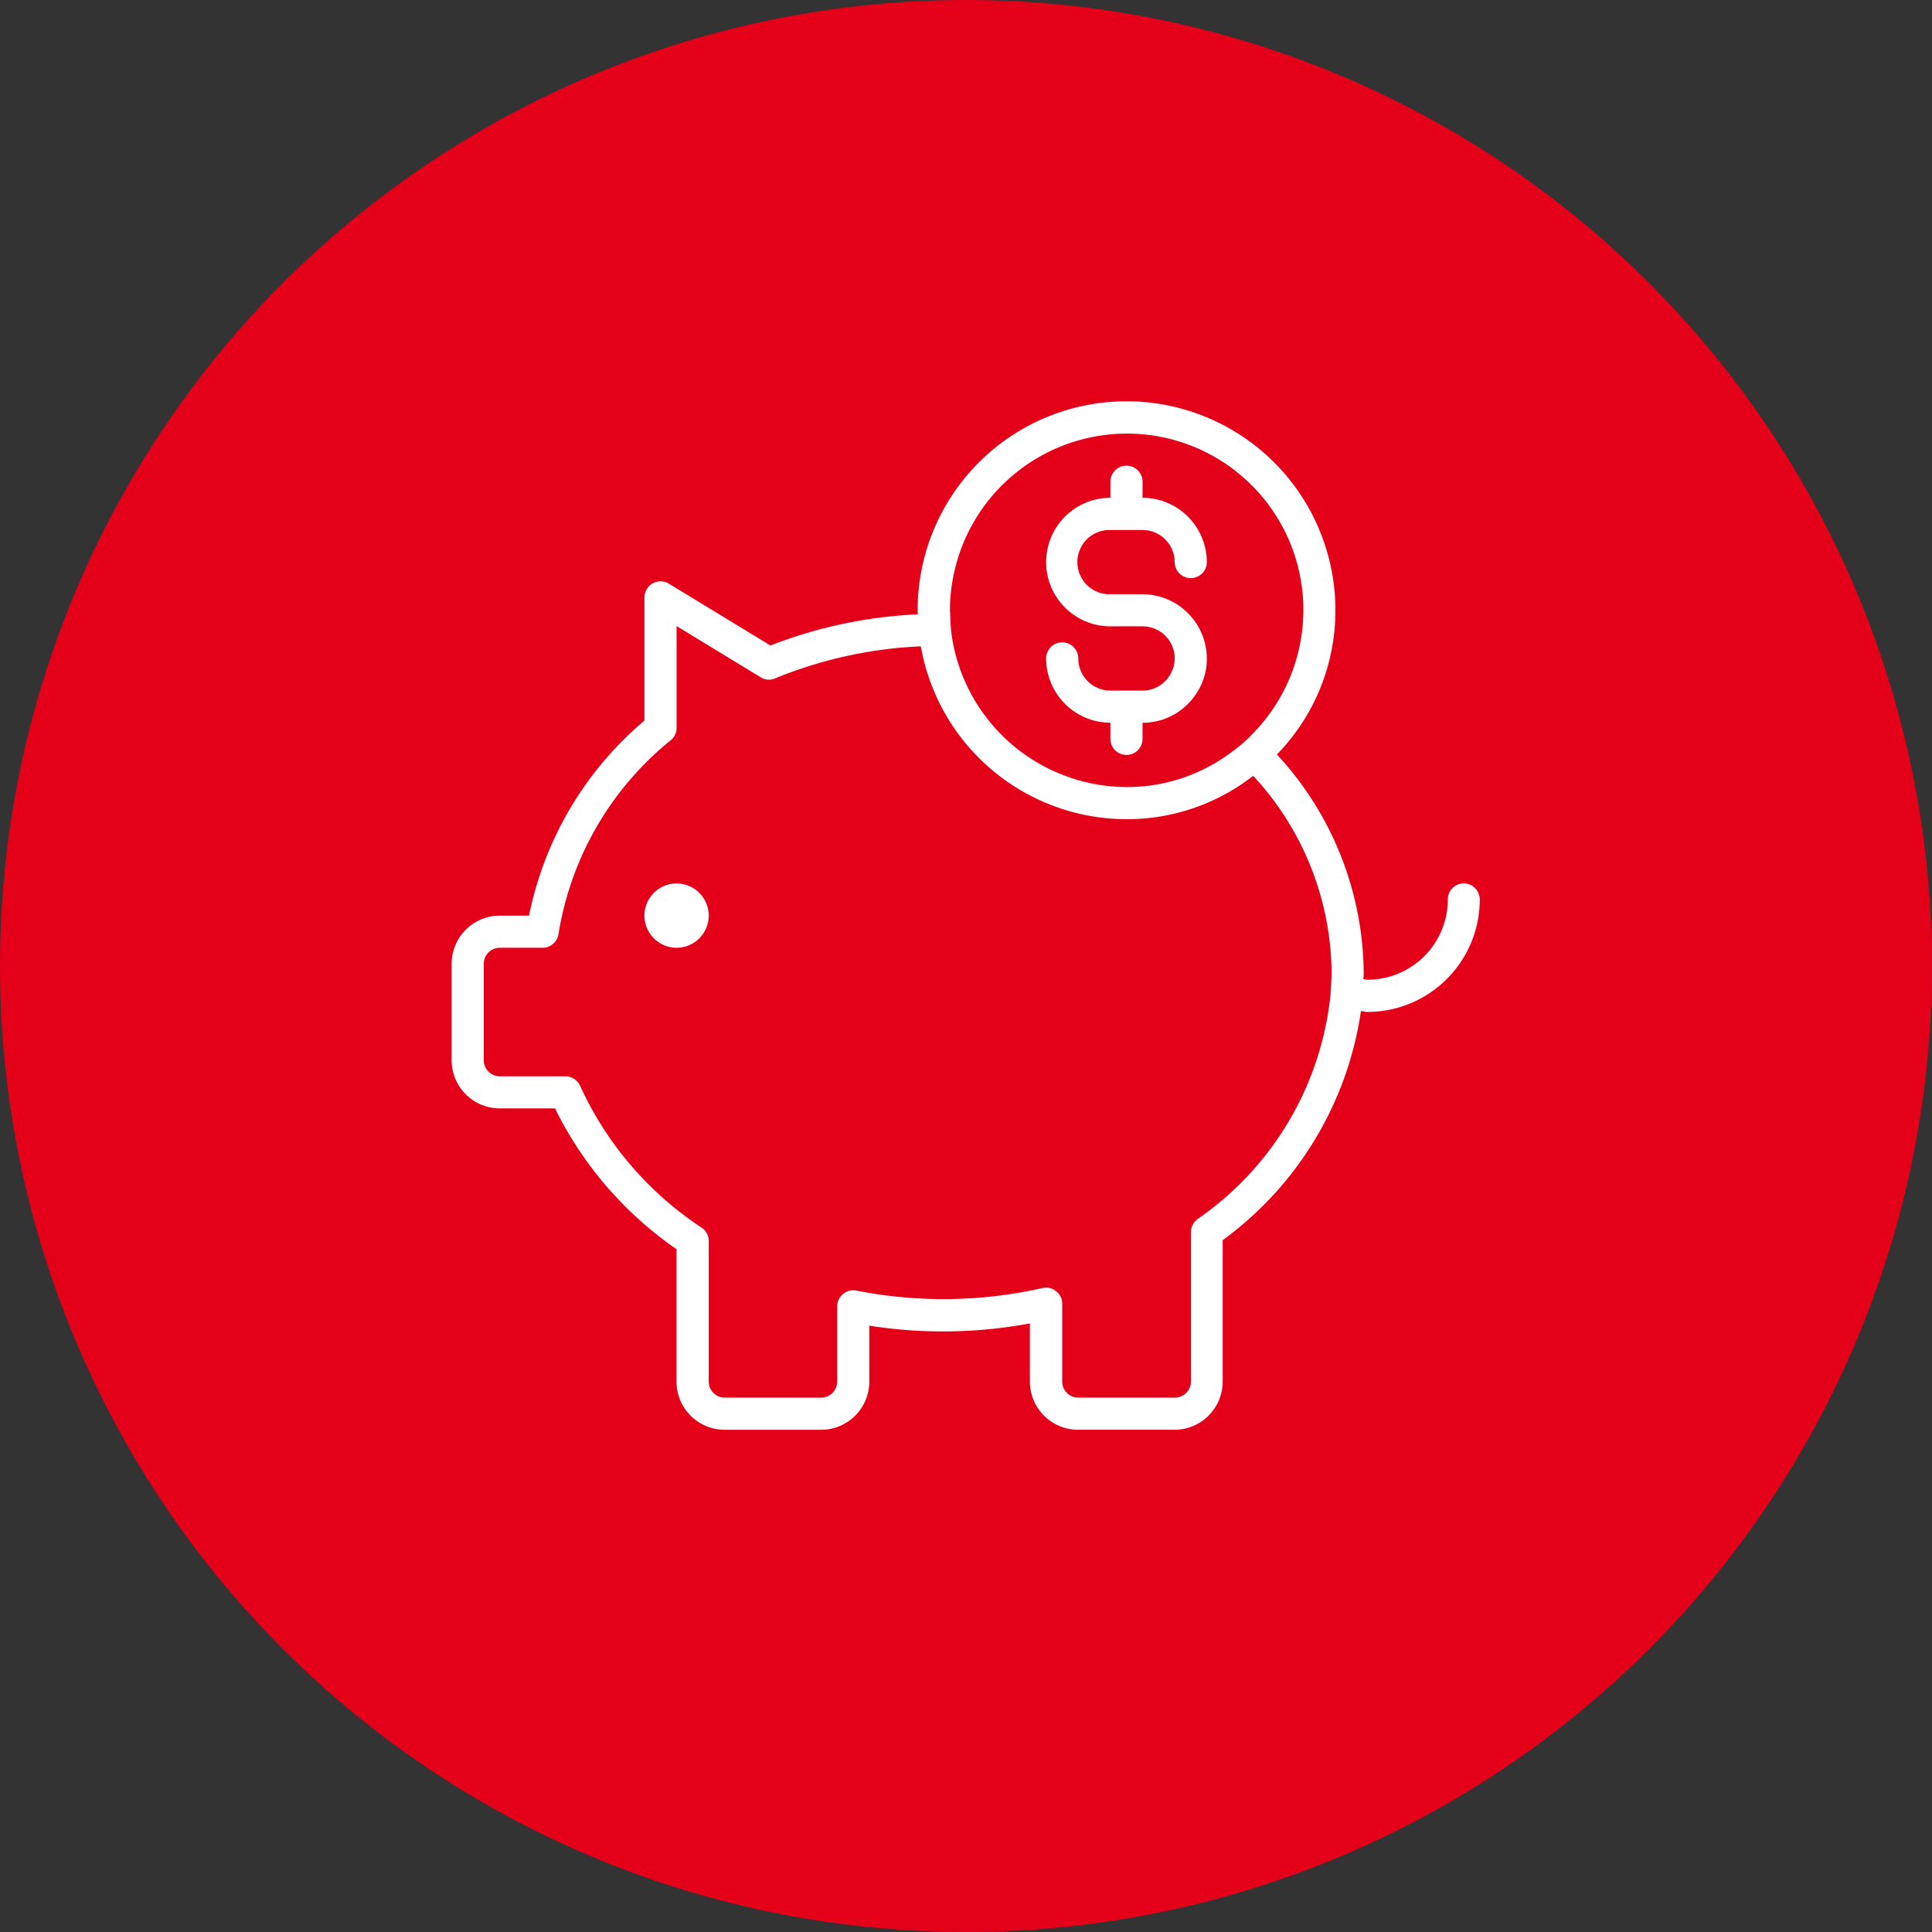
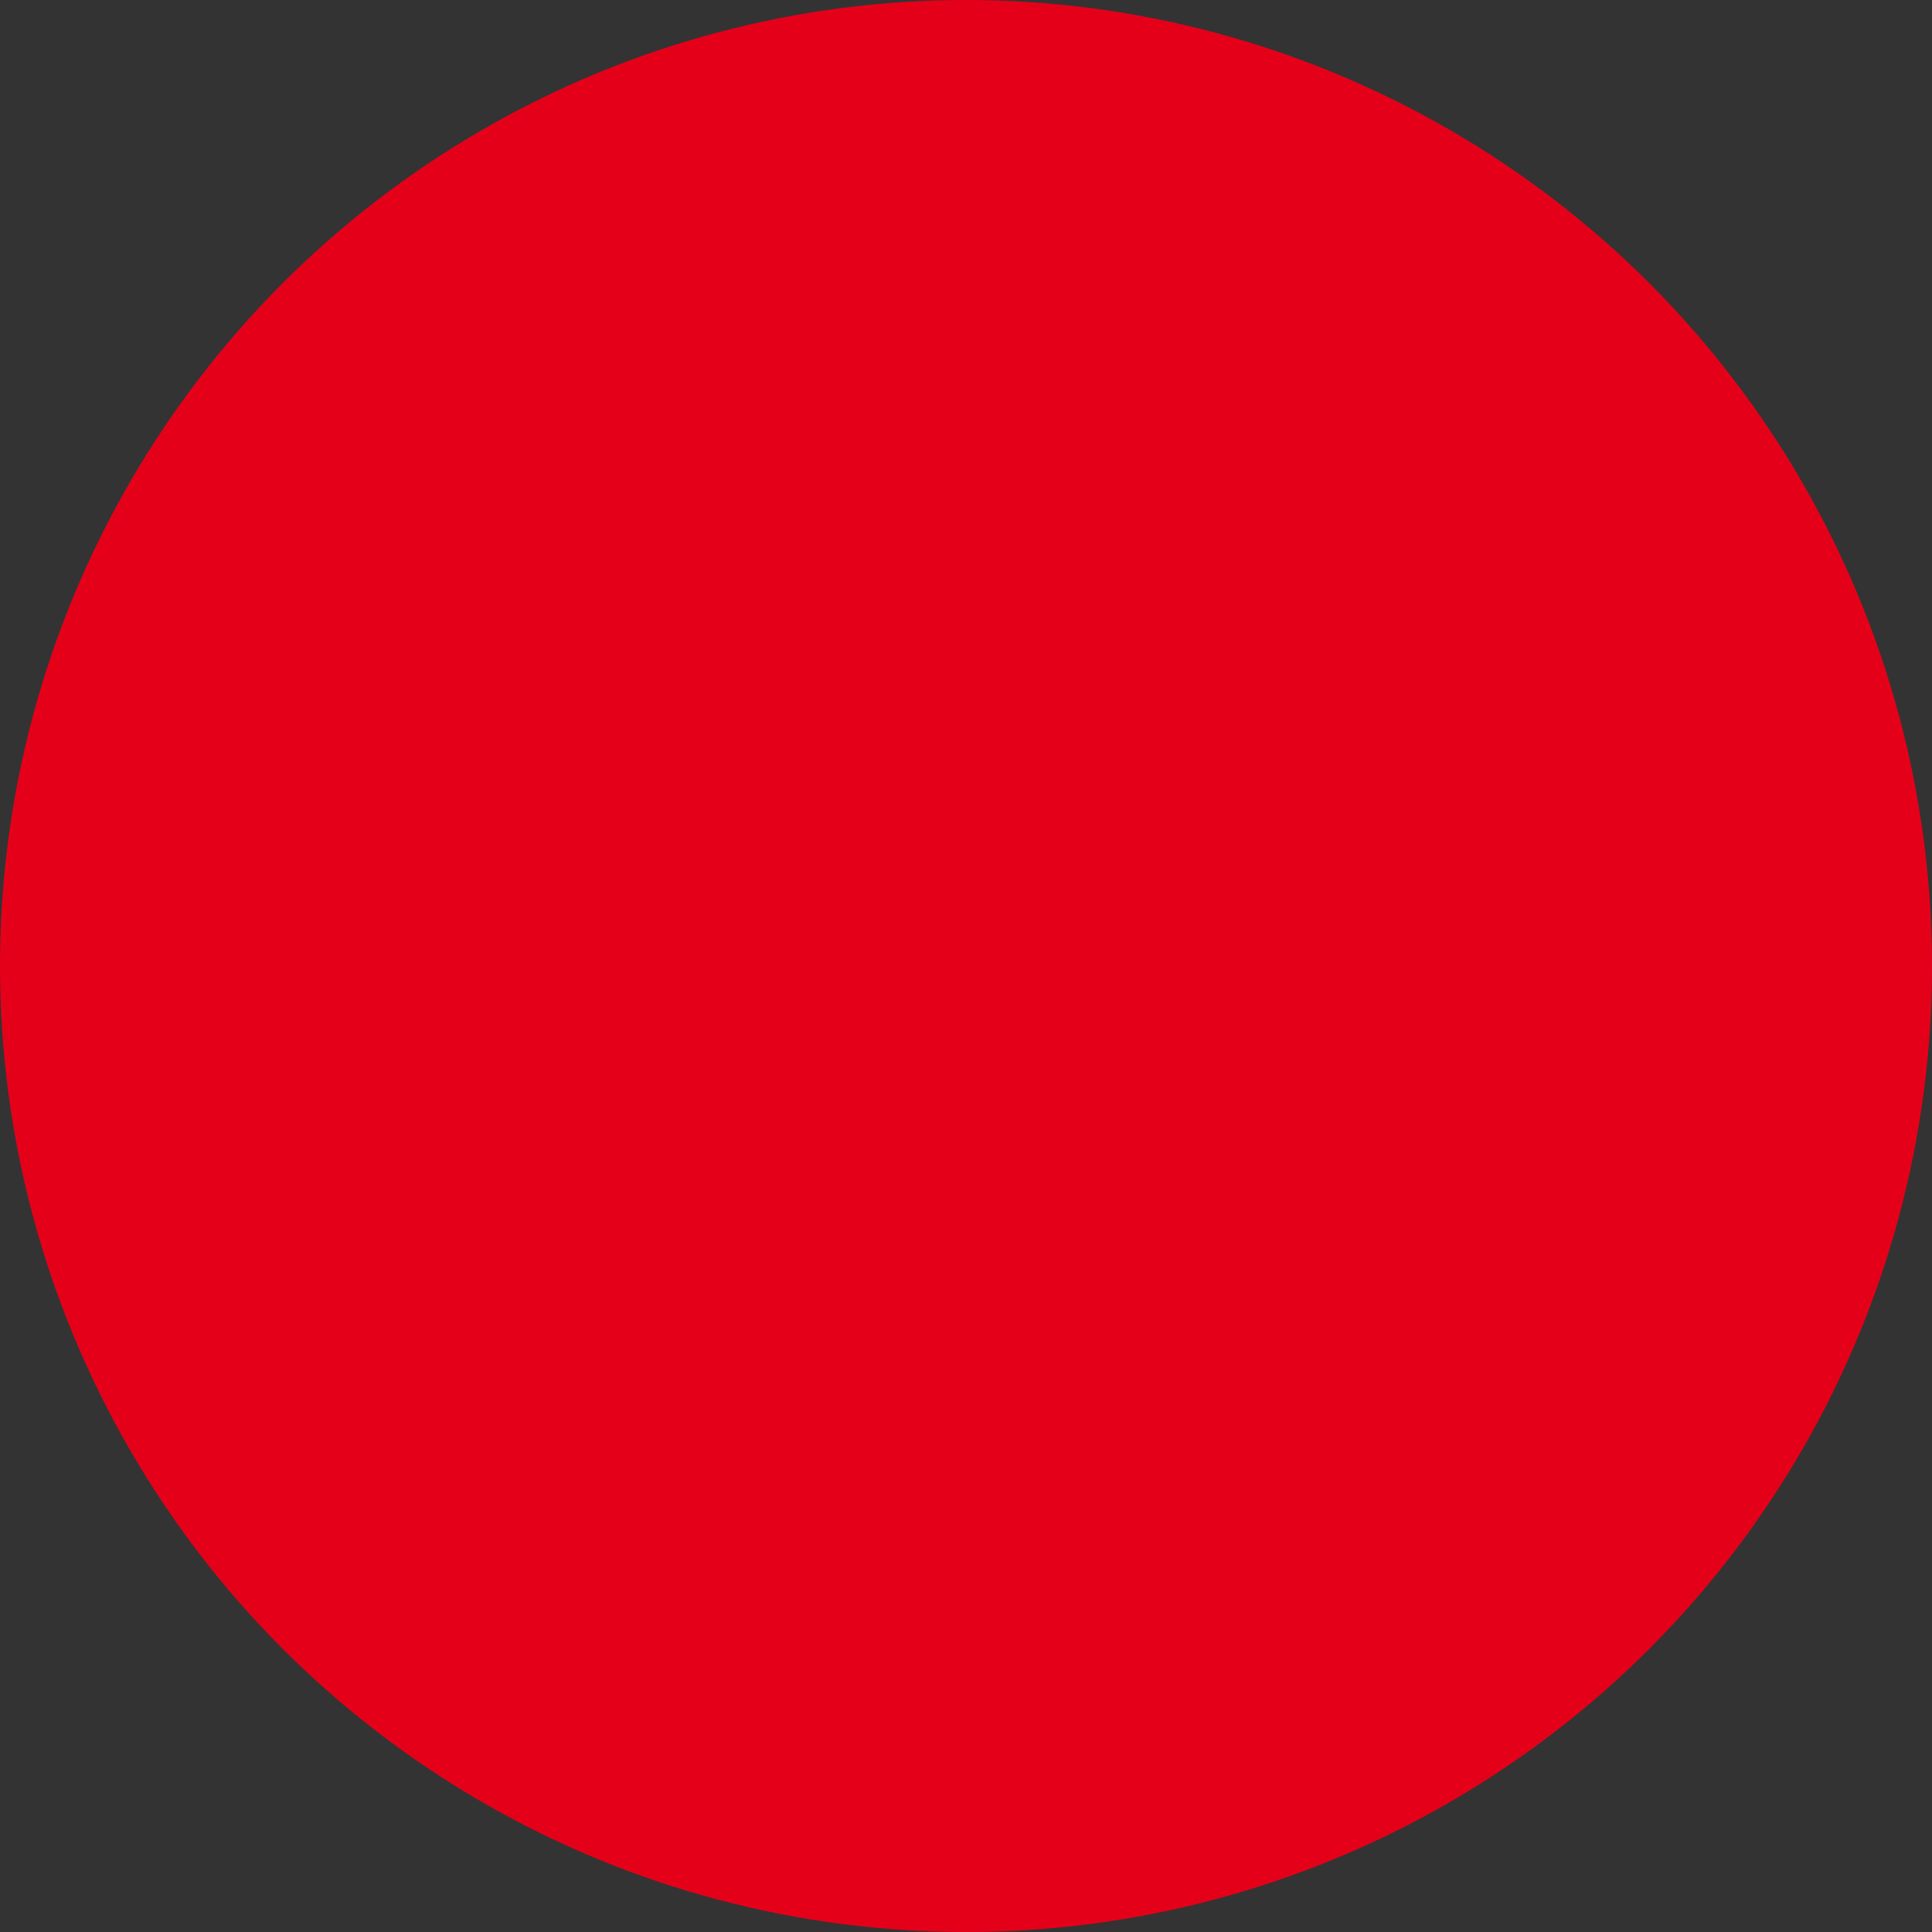
<svg xmlns="http://www.w3.org/2000/svg" width="77" height="77" viewBox="0 0 77 77">
  <rect x="0" y="0" width="77" height="77" fill="#333333" stroke="none" />
  <g id="financiacion" transform="translate(3311 -2395)">
    <circle id="Elipse_49" data-name="Elipse 49" cx="38.5" cy="38.5" r="38.5" transform="translate(-3311 2395)" fill="#e50019" />
-     <path id="Trazado_4146" data-name="Trazado 4146" d="M26.255,12.807v.64a.64.64,0,0,0,1.281,0v-.64a2.562,2.562,0,0,0,1.409-.423,2.652,2.652,0,0,0,.858-.948,2.487,2.487,0,0,0,.295-1.191,2.569,2.569,0,0,0-2.561-2.561H26.255a1.281,1.281,0,1,1,0-2.561h1.281A1.281,1.281,0,0,1,28.817,6.4a.64.64,0,1,0,1.281,0,2.569,2.569,0,0,0-2.561-2.561V3.2a.64.64,0,0,0-1.281,0v.64a2.561,2.561,0,1,0,0,5.123h1.281a1.281,1.281,0,0,1,1.281,1.281,1.153,1.153,0,0,1-.115.512,1.269,1.269,0,0,1-1.165.768H26.255a1.281,1.281,0,0,1-1.242-.973,1.263,1.263,0,0,1-.038-.307.641.641,0,0,0-1.281-.038v.038a2.569,2.569,0,0,0,2.561,2.561Zm14.088,6.4a.64.64,0,0,0-.64.64,3.2,3.2,0,0,1-3.2,3.2c-.054,0-.113-.018-.166-.02a2.135,2.135,0,0,0,.013-.274,12.943,12.943,0,0,0-3.458-8.683,8.222,8.222,0,0,0,2.331-5.751,8.325,8.325,0,0,0-16.65,0,.73.73,0,0,0,.013.166,18.4,18.4,0,0,0-5.879,1.242L8.658,7.262a.64.64,0,0,0-.64-.013.652.652,0,0,0-.333.564v4.905a13.721,13.721,0,0,0-4.6,7.774H1.921A1.921,1.921,0,0,0,0,22.413v3.842a1.921,1.921,0,0,0,1.921,1.921h2.2a14.686,14.686,0,0,0,4.841,5.61v5.277a1.921,1.921,0,0,0,1.921,1.921h3.842a1.921,1.921,0,0,0,1.921-1.921V36.834a18.864,18.864,0,0,0,6.4-.09v2.318a1.921,1.921,0,0,0,1.921,1.921h3.842a1.921,1.921,0,0,0,1.921-1.921V33.427a13.762,13.762,0,0,0,5.507-9.106V24.3c.083,0,.17.031.256.031a4.483,4.483,0,0,0,4.483-4.483.64.64,0,0,0-.64-.64ZM26.9,1.281a7.03,7.03,0,0,1,5.1,11.885,5.884,5.884,0,0,1-.948.832,6.894,6.894,0,0,1-4.15,1.37,7.072,7.072,0,0,1-6.9-5.635,6.035,6.035,0,0,1-.128-1.281.436.436,0,0,1-.013-.128A7.057,7.057,0,0,1,26.9,1.281Zm8.146,22.157a.622.622,0,0,0-.013.154,12.4,12.4,0,0,1-5.3,8.991.667.667,0,0,0-.269.525v5.955a.64.64,0,0,1-.64.64H24.975a.64.64,0,0,1-.64-.64v-3.1a.613.613,0,0,0-.243-.5.583.583,0,0,0-.4-.141.525.525,0,0,0-.141.013,17.93,17.93,0,0,1-7.428.1.62.62,0,0,0-.525.141.64.64,0,0,0-.231.487v3a.64.64,0,0,1-.64.64H10.886a.64.64,0,0,1-.64-.64v-5.61a.629.629,0,0,0-.282-.525A13.448,13.448,0,0,1,5.123,27.28a.647.647,0,0,0-.589-.384H1.921a.64.64,0,0,1-.64-.64V22.413a.64.64,0,0,1,.64-.64h1.7a.647.647,0,0,0,.64-.551A12.46,12.46,0,0,1,8.735,13.5a.633.633,0,0,0,.231-.487V8.952l3.343,2.036a.612.612,0,0,0,.576.051A17.348,17.348,0,0,1,18.7,9.759a8.336,8.336,0,0,0,8.2,6.89,8.179,8.179,0,0,0,5.046-1.729,11.671,11.671,0,0,1,3.125,7.838C35.067,22.989,35.054,23.207,35.041,23.438ZM8.965,19.211a1.281,1.281,0,1,0,1.281,1.281A1.281,1.281,0,0,0,8.965,19.211Z" transform="translate(-3293 2411)" fill="#fff" />
  </g>
</svg>